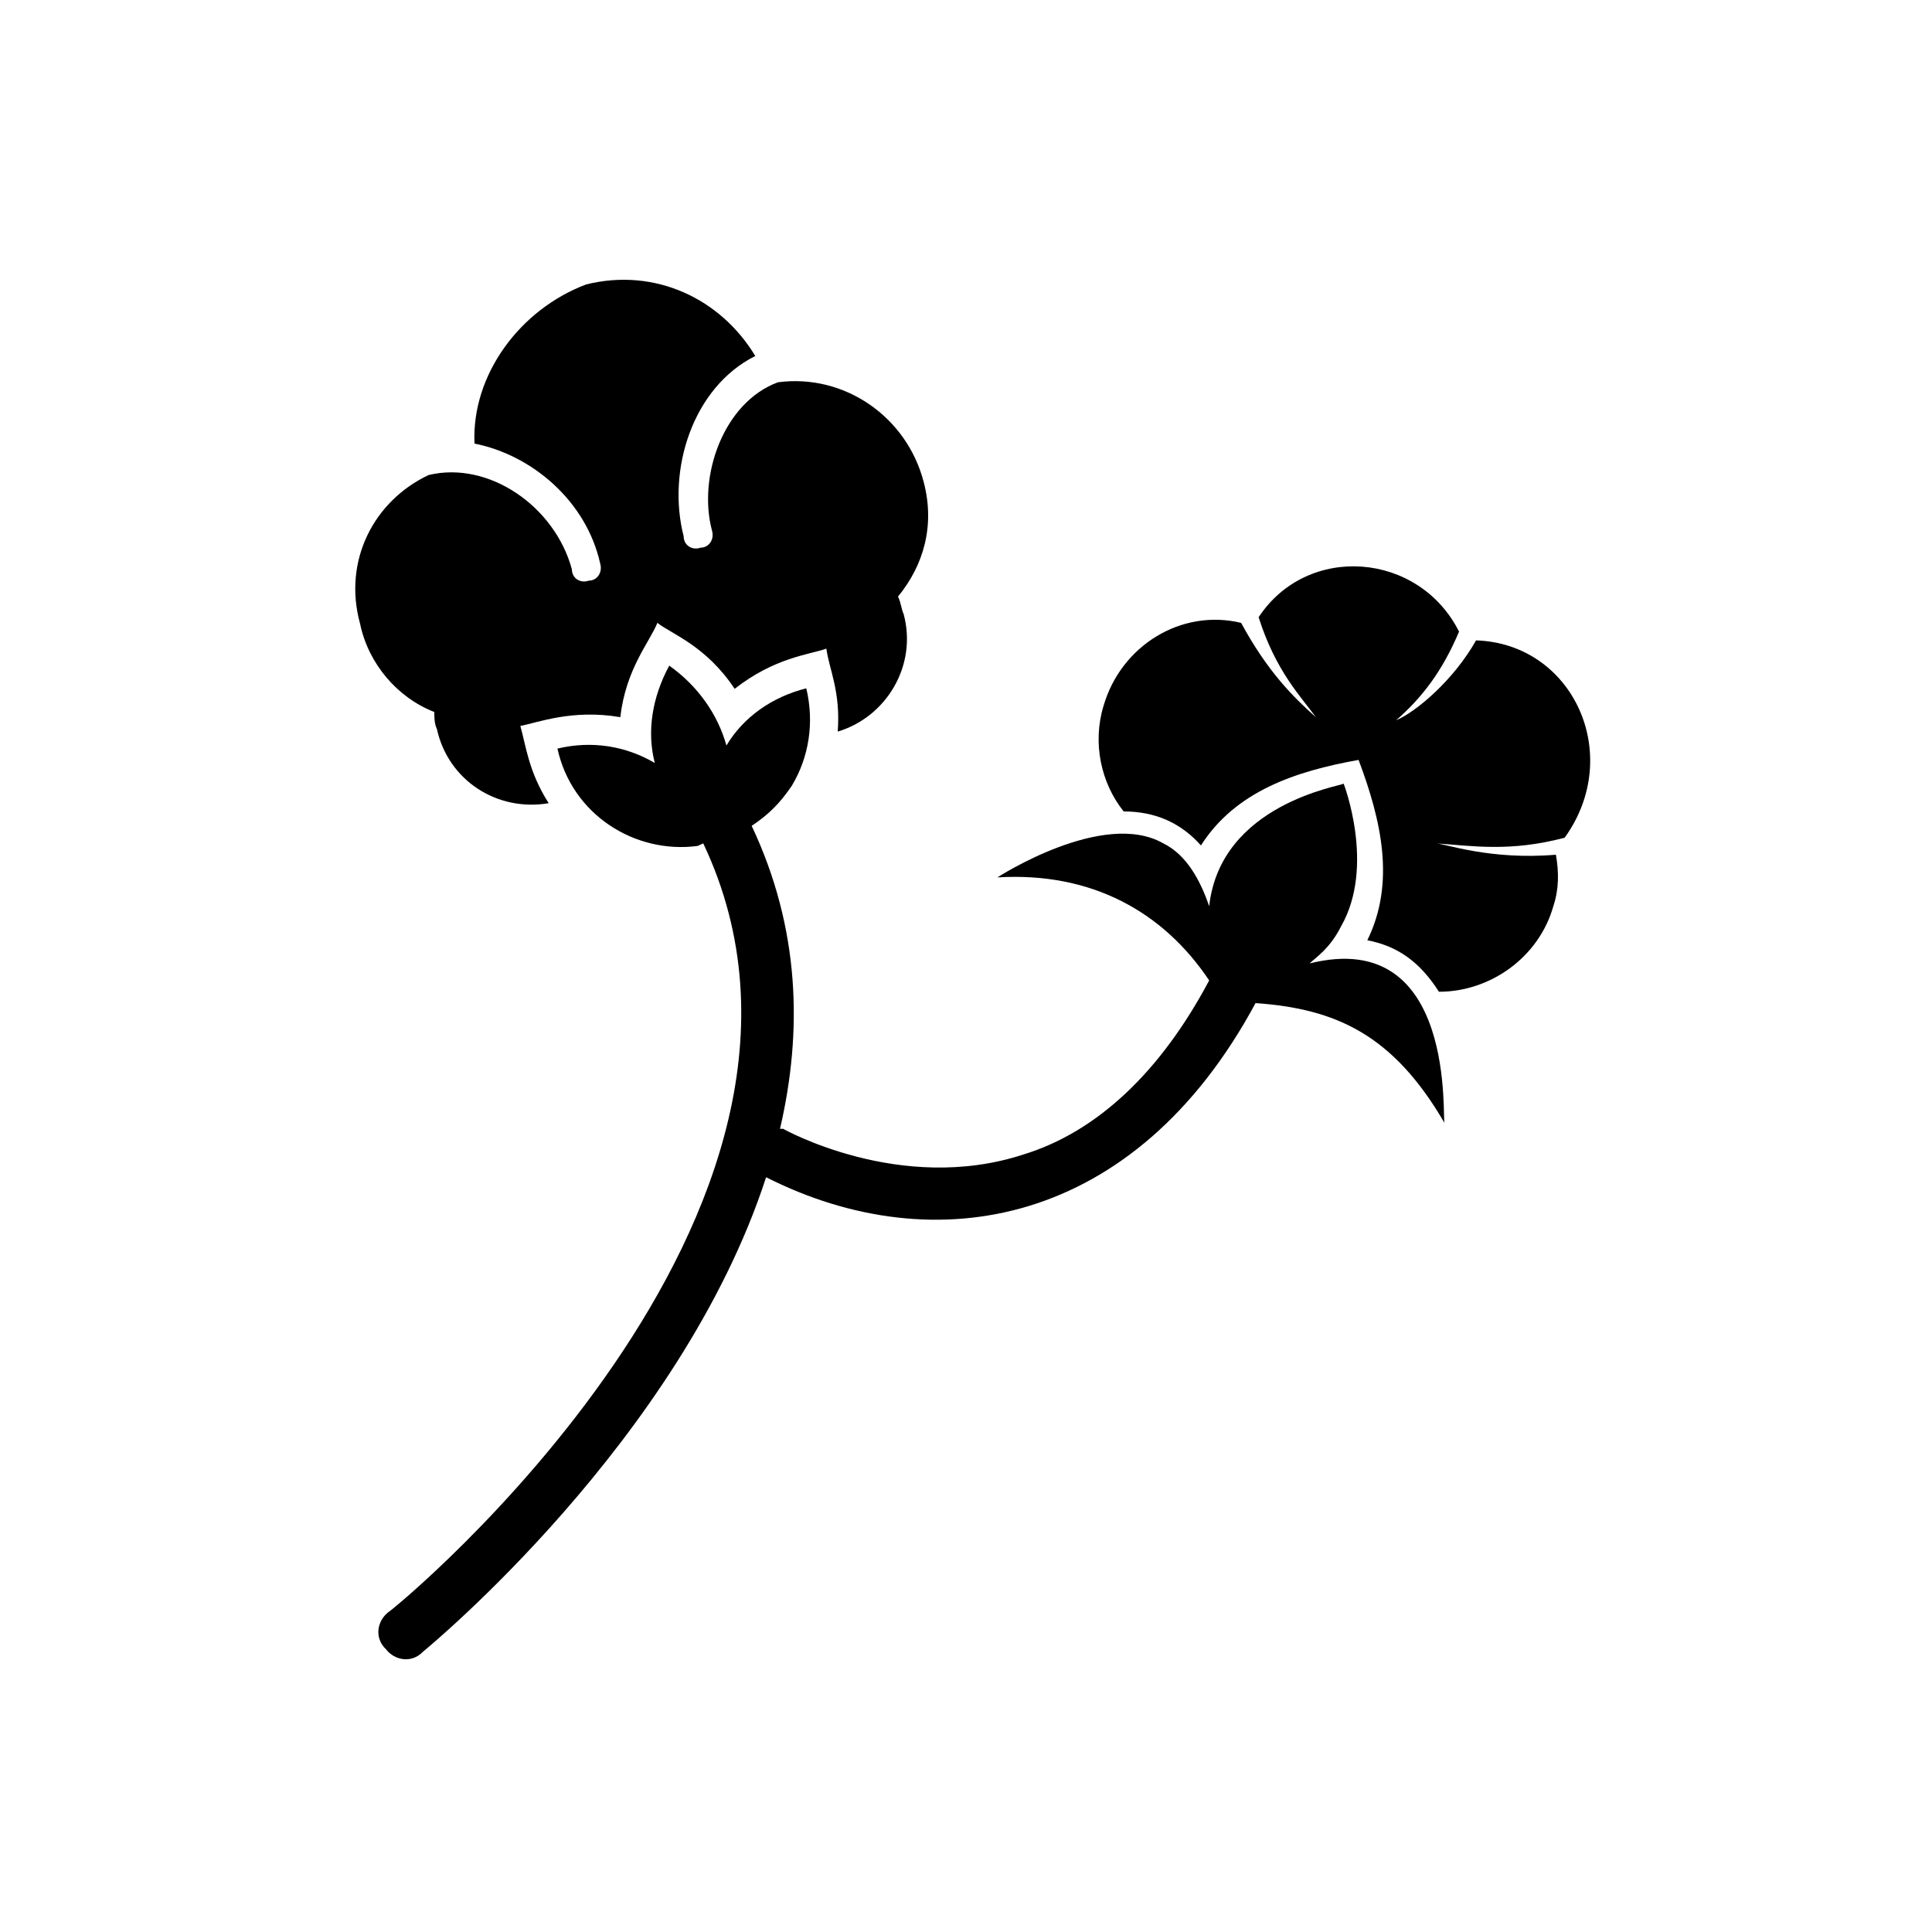
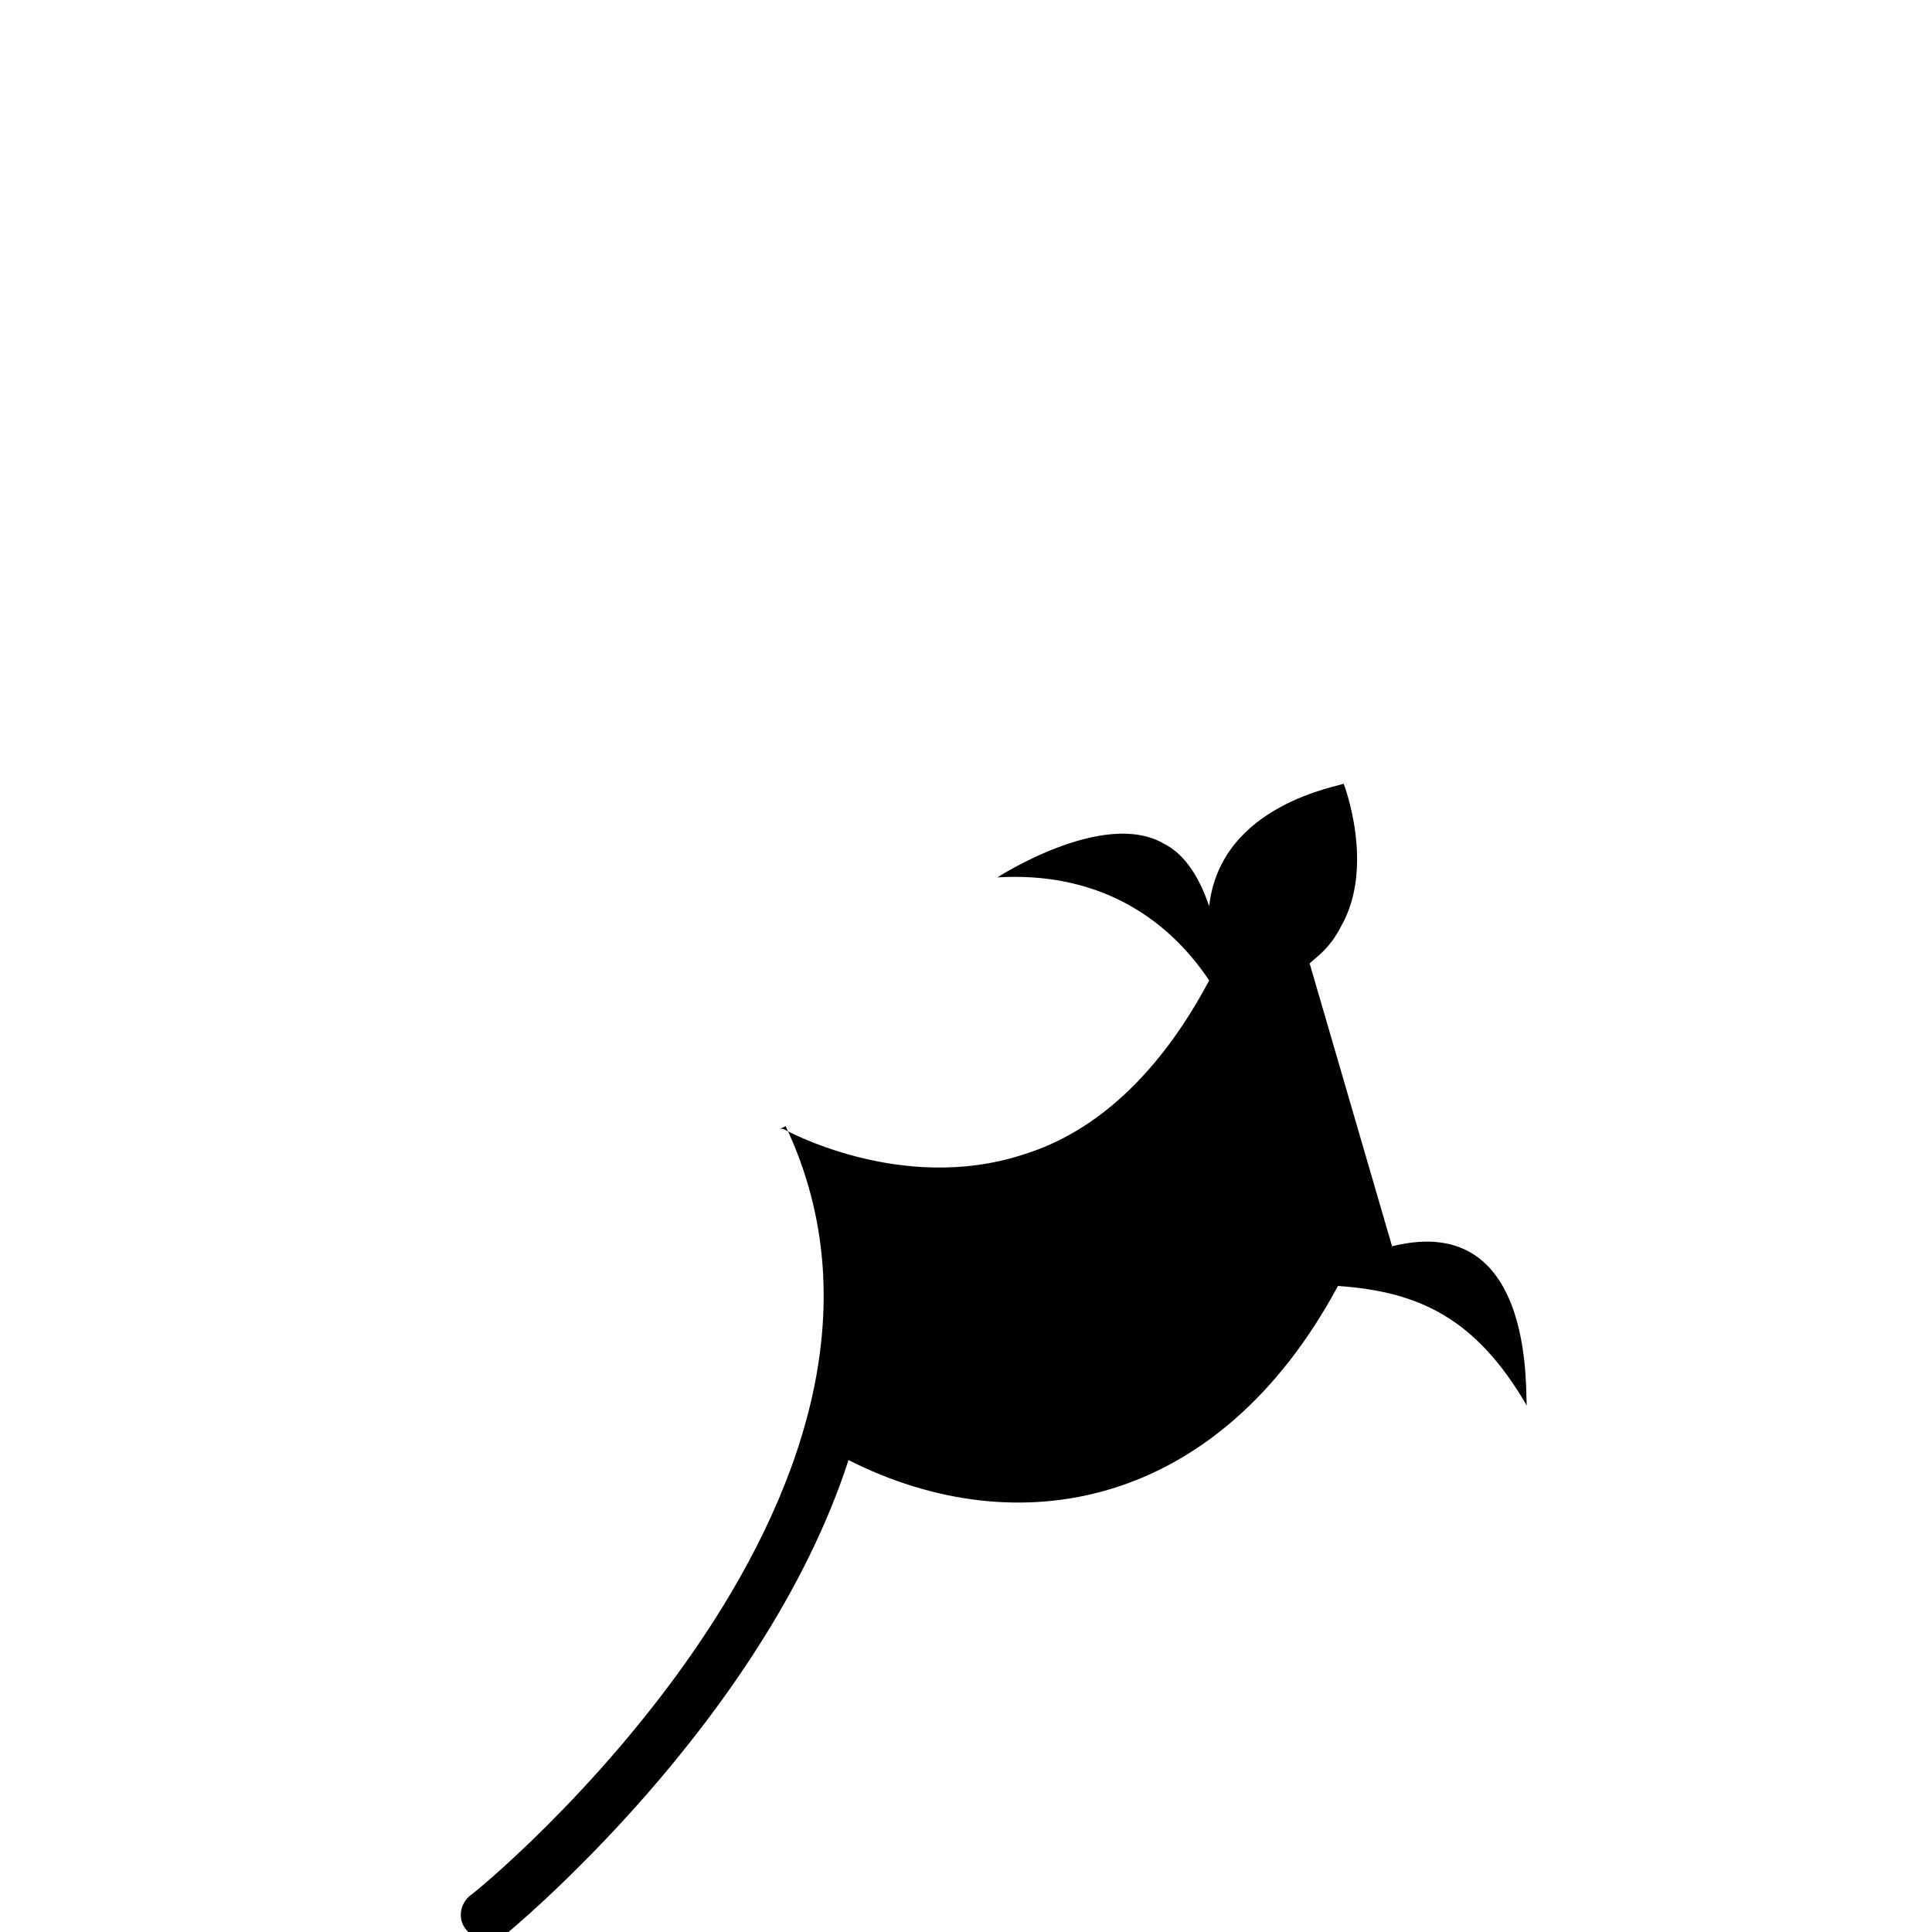
<svg xmlns="http://www.w3.org/2000/svg" enable-background="new 0 0 375 375" viewBox="0 0 375 375">
  <clipPath id="a">
-     <path d="m213 109.3h95.7v83.7h-95.7z" />
-   </clipPath>
-   <path d="m84.3 138.2c0 1.1 0 2.2.5 3.3 2.2 10 11.7 16.1 21.7 14.4-3.9-6.1-4.4-11.1-5.5-15 3.3-.6 10-3.3 19.4-1.7 1.1-9.4 5.6-14.4 7.2-18.3 2.8 2.2 9.4 4.4 15 12.8 7.8-6.1 14.4-6.6 17.8-7.8.5 3.9 2.8 8.3 2.2 16.1 9.4-2.8 15.5-12.8 12.8-22.8-.5-1.1-.5-2.2-1.1-3.4 5-6.1 7.2-13.8 5-22.2-3.3-12.8-15.5-21.1-28.3-19.4-10.6 3.9-15.6 18.3-12.8 28.8.5 1.7-.6 3.3-2.2 3.3-1.7.6-3.3-.5-3.3-2.2-3.3-12.8 1.7-28.9 13.9-35-6.7-11.1-19.4-17.2-32.8-13.9-12.8 4.8-22.3 17.5-21.7 30.9 11.1 2.2 21.7 11.1 24.4 23.3.5 1.7-.6 3.3-2.2 3.3-1.7.6-3.3-.5-3.3-2.2-3.3-12.2-16.1-21.1-27.8-18.3-10.6 5-16.7 16.6-13.3 28.9 1.6 7.7 7.2 14.3 14.4 17.1" />
+     </clipPath>
  <g clip-path="url(#a)">
-     <path d="m286.5 124.3c-4.4 7.8-11.7 13.9-15.5 15.5 5-4.4 8.9-9.4 12.2-17.2-7.8-15.5-29.4-17.2-38.9-2.8 3.3 10.5 8.3 15.5 11.1 19.4-4.4-3.9-9.4-8.9-14.5-18.3-11.6-2.8-23.3 4.4-26.7 16.1-2.2 7.2-.5 15 3.9 20.5 6.1 0 11.1 2.2 15 6.6 6.7-10.5 18.3-14.4 30.6-16.6 4.4 11.7 7.2 23.8 1.7 35 5.6 1.1 10 3.9 13.9 10 10 0 19.4-6.7 22.2-16.6 1.1-3.3 1.1-6.6.5-10-12.8 1.1-21.7-2.2-23.3-2.2 7.2.5 14.4 1.7 25-1.1 11.6-16.1 1.6-37.7-17.2-38.3" />
-   </g>
-   <path d="m254.2 187c1.1-1.1 3.9-2.8 6.1-7.2 6.7-11.7.5-27.7.5-27.7-.5.5-23.9 3.9-26.1 23.8-1.7-5-4.4-10-8.9-12.2-11.7-6.7-32.2 6.6-32.2 6.6 18.3-1.1 32.2 6.7 41.1 20-9.4 17.7-21.7 29.4-36.1 33.8-23.9 7.8-46.6-5-46.6-5s0 0-.6 0c4.4-18.9 3.9-38.9-5.5-58.8 3.3-2.2 5.5-4.4 7.8-7.8 3.3-5.5 4.4-12.2 2.8-18.9-6.7 1.7-12.2 5.6-15.5 11.1-1.7-6.1-5.6-11.6-11.1-15.5-3.3 6.1-4.4 12.8-2.8 18.9-5.6-3.3-12.2-4.4-18.9-2.8 2.8 12.8 15 20.5 27.2 18.9l1.1-.5c33.9 71.6-60 148.7-61.1 149.2-2.2 1.7-2.8 5-.5 7.2 1.7 2.2 5 2.8 7.2.5.6-.5 50-41 66.6-92.1 32.8 16.6 71.7 9.5 95-33.8 15.6 1.1 26.7 6.1 36.7 23.3-.6.1 2.7-38.2-26.2-31" />
+     </g>
+   <path d="m254.2 187c1.1-1.1 3.9-2.8 6.1-7.2 6.7-11.7.5-27.7.5-27.7-.5.5-23.9 3.9-26.1 23.8-1.7-5-4.4-10-8.9-12.2-11.7-6.7-32.2 6.6-32.2 6.6 18.3-1.1 32.2 6.7 41.1 20-9.4 17.7-21.7 29.4-36.1 33.8-23.9 7.8-46.6-5-46.6-5s0 0-.6 0l1.1-.5c33.9 71.6-60 148.7-61.1 149.2-2.2 1.7-2.8 5-.5 7.2 1.7 2.2 5 2.8 7.2.5.6-.5 50-41 66.6-92.1 32.8 16.6 71.7 9.5 95-33.8 15.6 1.1 26.7 6.1 36.7 23.3-.6.1 2.7-38.2-26.2-31" />
</svg>